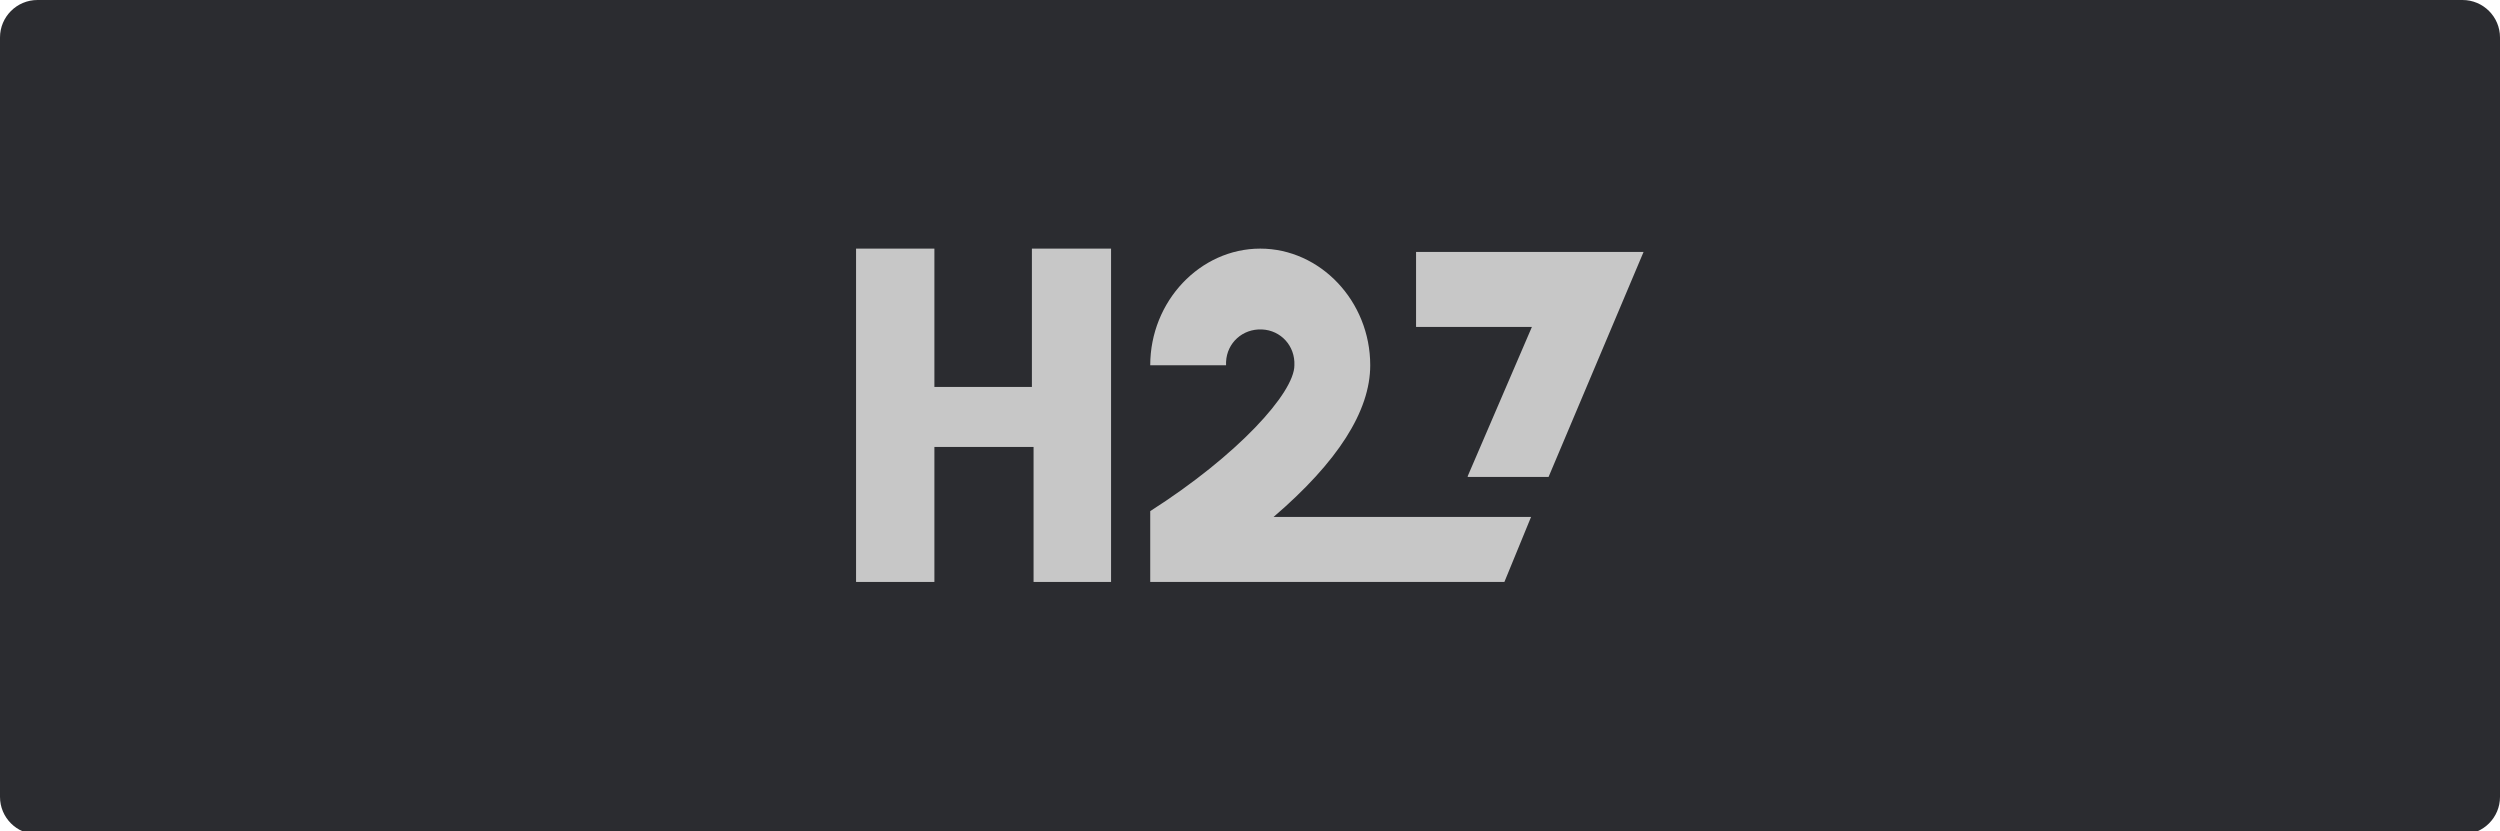
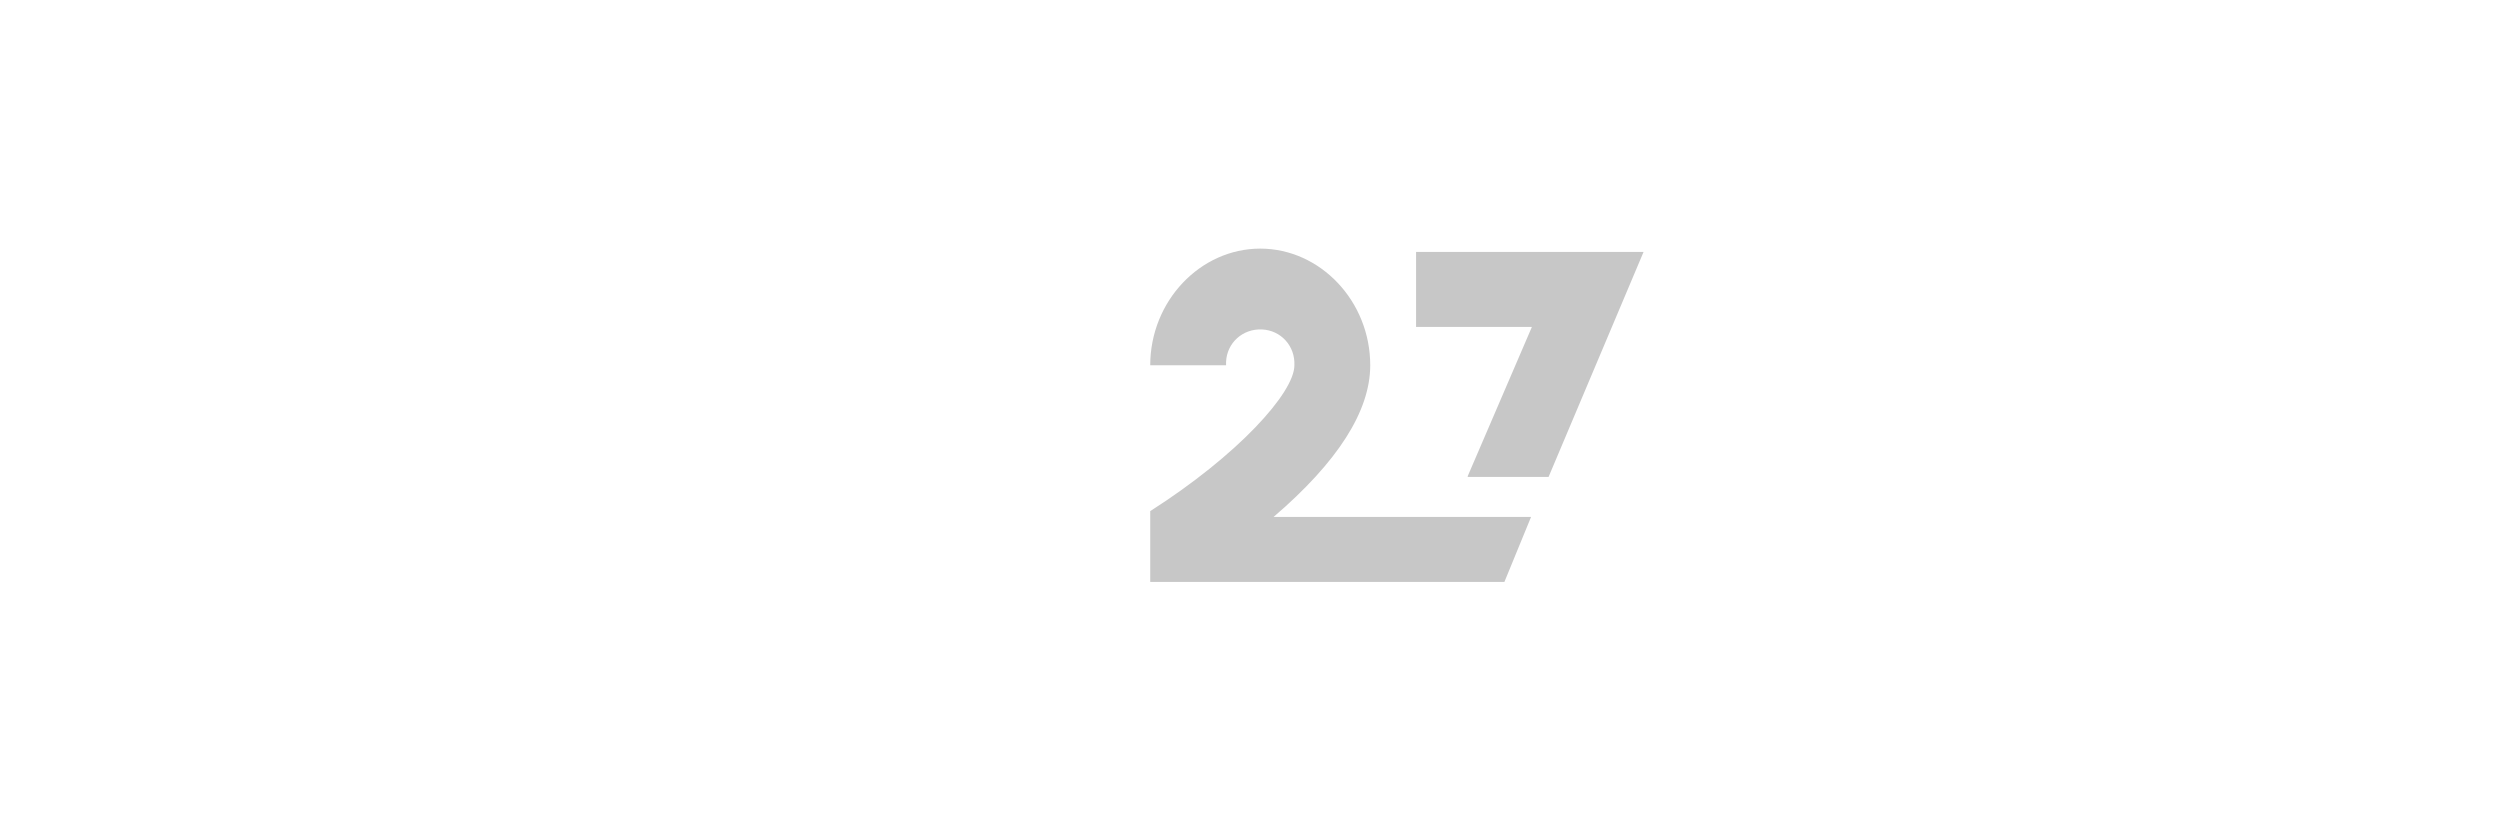
<svg xmlns="http://www.w3.org/2000/svg" width="400px" height="133px" viewBox="0 0 400 133" version="1.1">
  <title>H27/Akcebet/logo-A</title>
  <g id="H27/Akcebet/logo-A" stroke="none" stroke-width="1" fill="none" fill-rule="evenodd">
    <g id="Akcebet-F7">
      <g id="Fill-1" fill="#2B2C30">
-         <path d="M394,133.5 L6,133.5 C2.686,133.5 0,130.814 0,127.5 L0,6 C0,2.686 2.686,0 6,0 L394,0 C397.314,0 400,2.686 400,6 L400,127.5 C400,130.814 397.314,133.5 394,133.5" />
-       </g>
+         </g>
      <g id="Group-20-Copy-16" transform="translate(136.97, 39.778)" fill="#C7C7C7" fill-rule="nonzero">
        <g id="h27_logo_120x40">
-           <polygon id="Path" points="28.267 0 40.8 0 40.8 53.333 28.4 53.333 28.4 31.733 12.533 31.733 12.533 53.333 0 53.333 0 0 12.533 0 12.533 22.133 28.133 22.133 28.133 0" />
          <path d="M108,42.933 L103.733,53.333 L47.067,53.333 L47.067,42 C61.067,33.067 70.133,23.067 70.133,18.667 C70.267,15.6 68,13.067 64.933,12.933 C61.867,12.8 59.333,15.067 59.2,18.133 C59.2,18.267 59.2,18.4 59.2,18.667 L47.067,18.667 C47.067,8.4 55.067,0 64.667,0 C74.267,0 82.267,8.4 82.267,18.667 C82.267,26 77.067,34.133 66.8,42.933 L108,42.933 Z" id="Path" />
          <polygon id="Path" points="97.867 36.4 108.133 12.533 89.6 12.533 89.6 0.533 126 0.533 110.8 36.533 97.867 36.533" />
        </g>
      </g>
    </g>
  </g>
</svg>